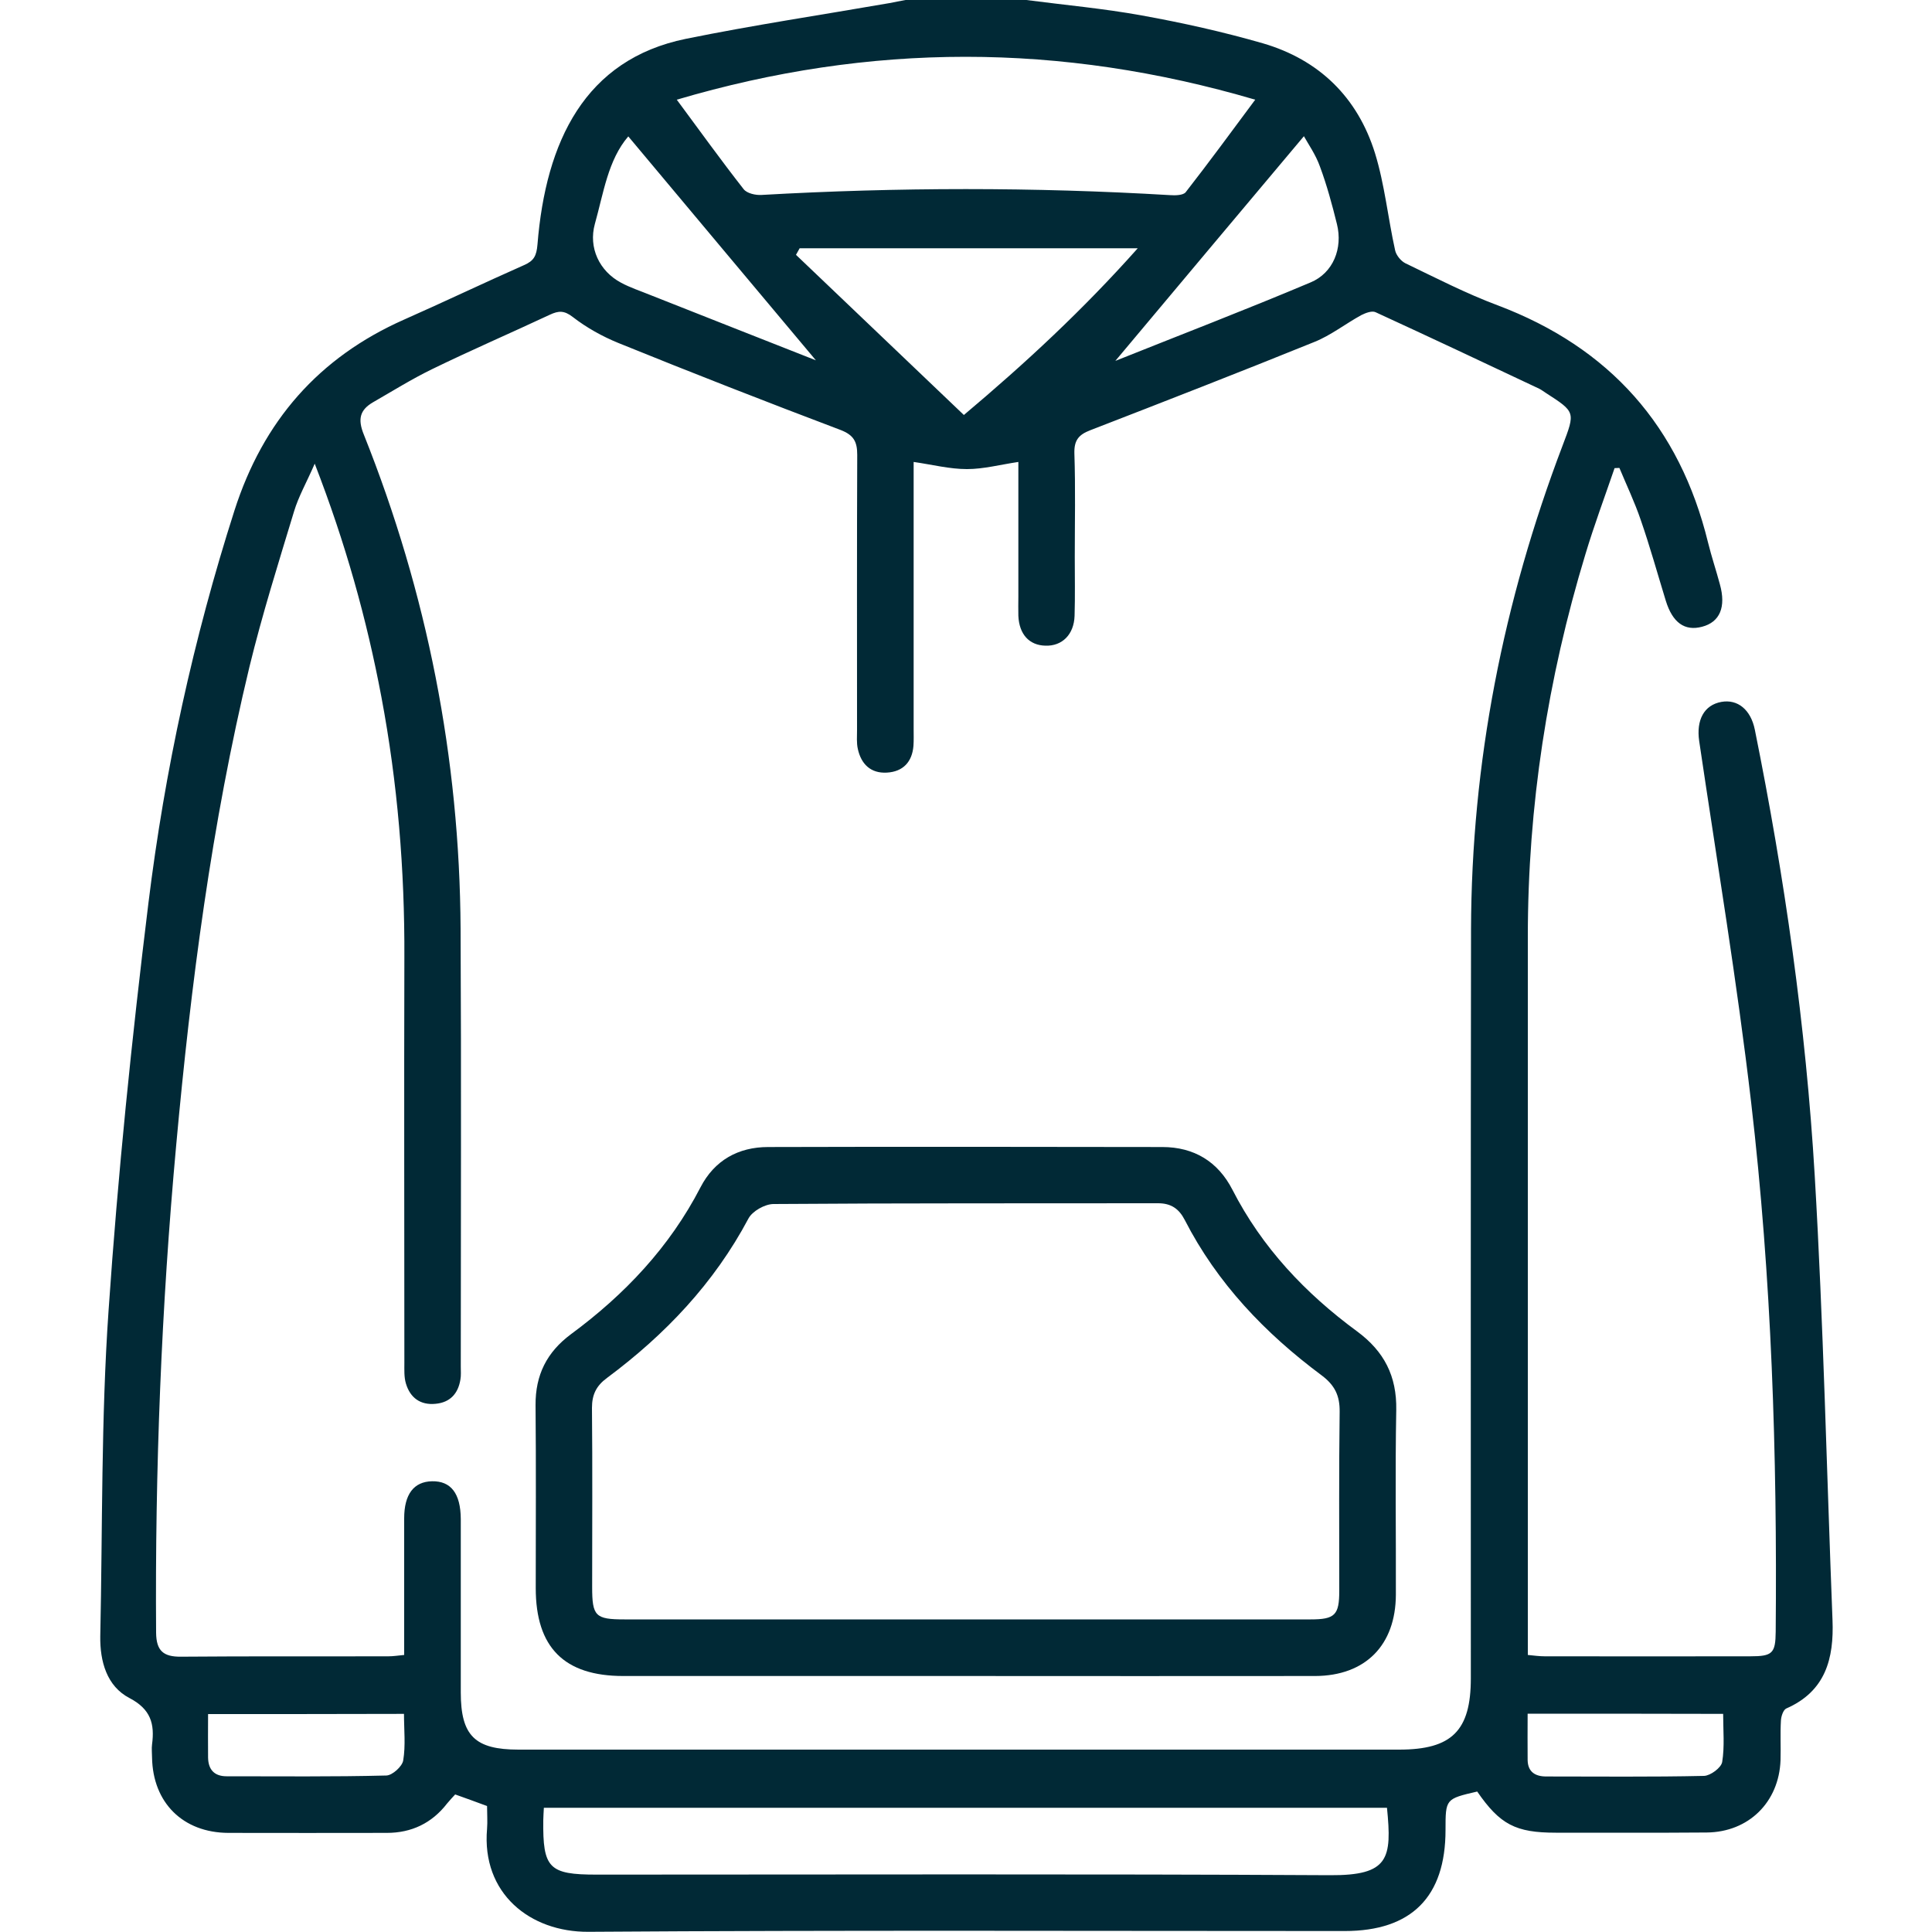
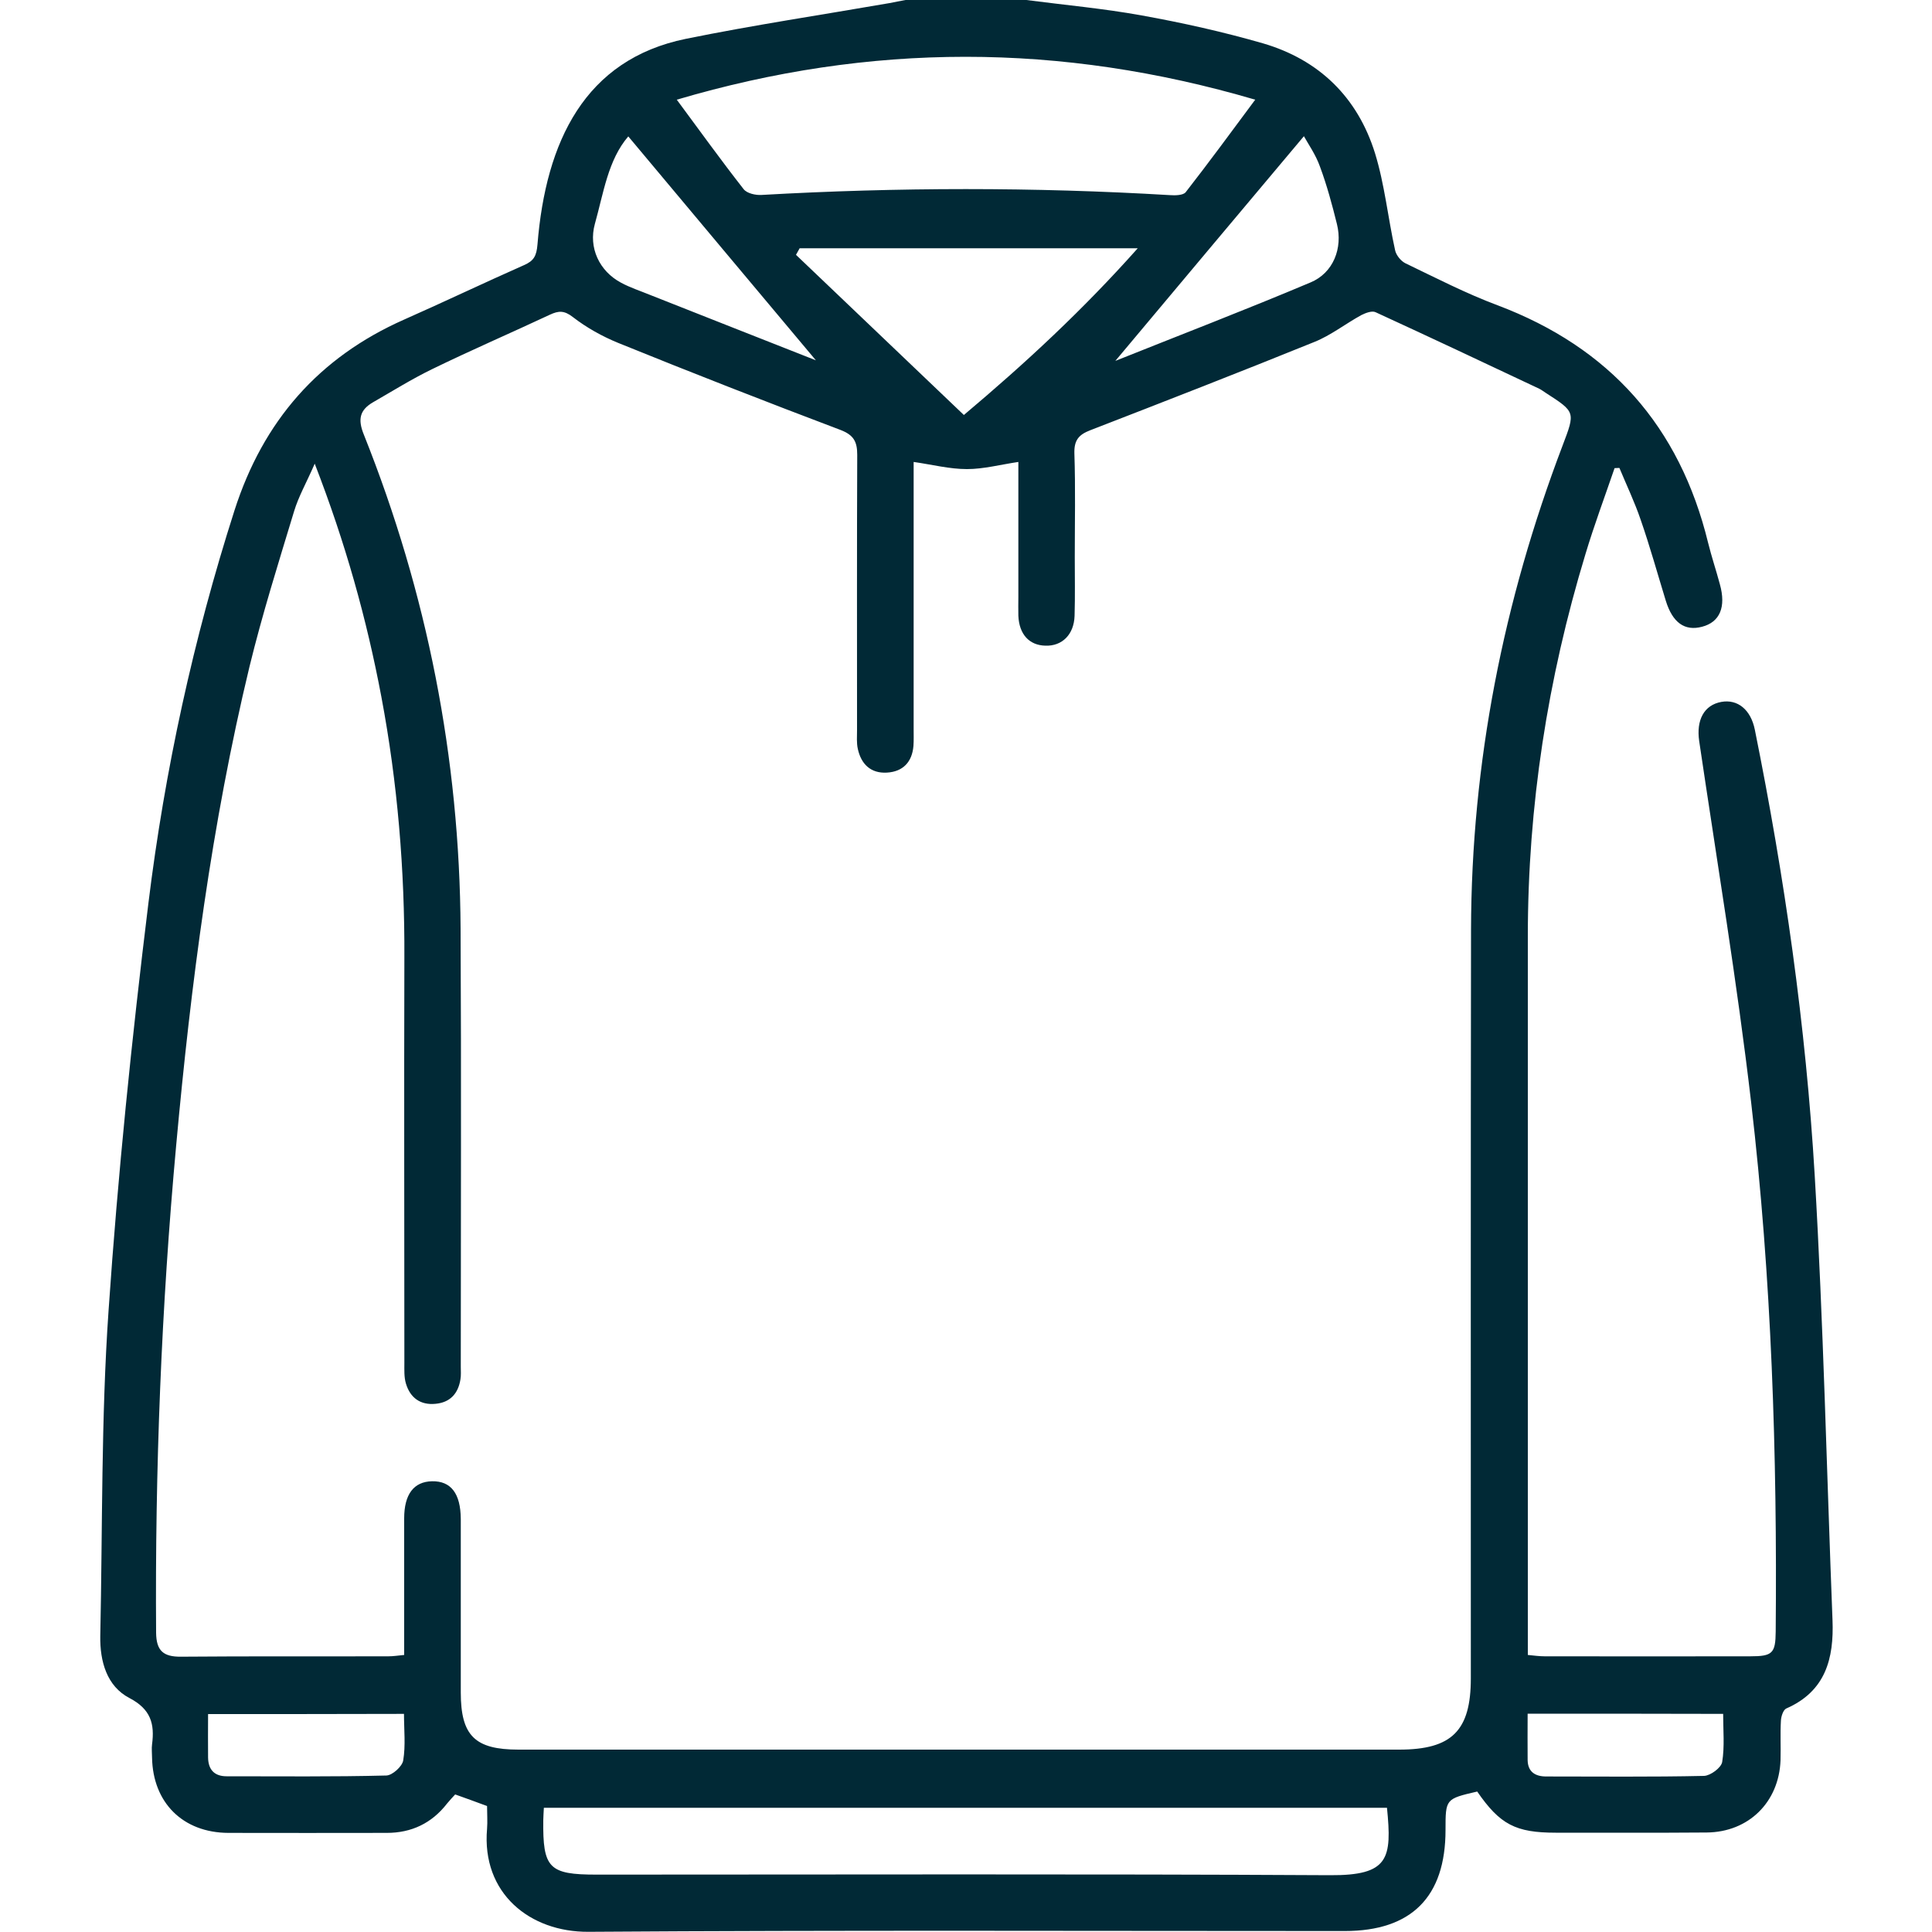
<svg xmlns="http://www.w3.org/2000/svg" version="1.1" id="Шар_1" x="0px" y="0px" viewBox="0 0 100 100" style="enable-background:new 0 0 100 100;" xml:space="preserve" width="100" height="100">
  <style type="text/css">
	.st0{fill:#012936;}
</style>
  <g>
    <path class="st0" d="M53.12,0c1.99,0.26,4,0.44,5.98,0.8c2.11,0.38,4.21,0.85,6.26,1.44c2.92,0.85,4.91,2.8,5.81,5.69   c0.5,1.62,0.67,3.35,1.04,5.02c0.05,0.25,0.29,0.55,0.52,0.67c1.58,0.76,3.15,1.57,4.78,2.18c5.81,2.19,9.43,6.27,10.9,12.29   c0.18,0.73,0.42,1.44,0.61,2.15c0.33,1.18,0,1.96-0.92,2.2c-0.9,0.24-1.53-0.21-1.88-1.35c-0.43-1.4-0.82-2.81-1.3-4.19   c-0.31-0.91-0.73-1.79-1.1-2.68c-0.08,0-0.17,0.01-0.25,0.01c-0.51,1.49-1.06,2.96-1.51,4.46c-1.96,6.45-2.98,13.04-2.98,19.79   c0,12.1,0,24.21,0,36.31c0,0.26,0,0.52,0,0.87c0.31,0.03,0.59,0.07,0.87,0.07c3.55,0,7.09,0.01,10.64,0c1.15,0,1.31-0.15,1.32-1.28   c0.08-9.15-0.21-18.29-1.27-27.38c-0.73-6.26-1.77-12.48-2.69-18.71c-0.16-1.09,0.25-1.87,1.15-2.03c0.84-0.15,1.52,0.4,1.73,1.44   c1.54,7.63,2.64,15.32,3.1,23.08c0.45,7.66,0.62,15.34,0.92,23c0.08,2-0.36,3.69-2.39,4.58c-0.16,0.07-0.27,0.41-0.28,0.63   c-0.04,0.68,0,1.37-0.02,2.05c-0.08,2.17-1.65,3.72-3.82,3.74c-2.6,0.02-5.21,0.01-7.81,0.01c-2.08,0-2.89-0.42-4.07-2.13   c-1.64,0.38-1.64,0.38-1.64,1.99c0,3.46-1.76,5.23-5.22,5.23c-13.05,0-26.09-0.05-39.14,0.04c-3.03,0.02-5.54-1.99-5.25-5.33   c0.03-0.38,0-0.77,0-1.18c-0.57-0.21-1.08-0.4-1.65-0.6c-0.13,0.14-0.28,0.3-0.42,0.47c-0.79,1.02-1.84,1.52-3.12,1.52   c-2.73,0-5.47,0.01-8.2,0c-2.35-0.01-3.91-1.56-3.95-3.9c0-0.23-0.03-0.46,0-0.68c0.14-1.06-0.06-1.82-1.17-2.4   c-1.17-0.61-1.53-1.89-1.51-3.2c0.12-5.63,0.04-11.27,0.43-16.87c0.48-7.03,1.2-14.06,2.06-21.06c0.85-6.91,2.33-13.7,4.46-20.35   c1.48-4.61,4.35-7.91,8.78-9.87c2.08-0.92,4.13-1.9,6.21-2.82c0.5-0.22,0.64-0.47,0.69-1.07c0.43-5.33,2.45-9.57,7.68-10.64   c3.49-0.71,7.03-1.24,10.54-1.85C46.3,0.11,46.58,0.05,46.87,0C48.95,0,51.03,0,53.12,0z M16.29,24c-0.43,0.99-0.84,1.7-1.07,2.47   c-0.81,2.67-1.65,5.34-2.31,8.05c-1.96,8.14-3.03,16.42-3.79,24.75c-0.77,8.4-1.1,16.81-1.04,25.24c0.01,0.93,0.37,1.25,1.29,1.24   c3.58-0.03,7.16-0.01,10.74-0.02c0.25,0,0.5-0.04,0.81-0.07c0-2.4,0-4.73,0-7.07c0-1.25,0.5-1.9,1.44-1.92   c0.98-0.02,1.48,0.63,1.49,1.95c0,2.99,0,5.99,0,8.98c0,2.24,0.73,2.96,2.99,2.96c15.19,0,30.39,0,45.58,0   c2.73,0,3.71-0.98,3.71-3.69c0-12.92-0.01-25.83,0.01-38.75c0.02-8.64,1.67-16.99,4.74-25.06c0.66-1.74,0.67-1.73-0.88-2.73   c-0.11-0.07-0.21-0.15-0.33-0.21c-2.82-1.33-5.64-2.66-8.47-3.96c-0.19-0.09-0.52,0.04-0.74,0.15c-0.82,0.45-1.58,1.05-2.43,1.39   c-3.85,1.56-7.73,3.07-11.6,4.57c-0.6,0.23-0.84,0.52-0.82,1.2c0.06,1.79,0.02,3.58,0.02,5.37c0,1.01,0.02,2.02-0.01,3.03   c-0.03,0.98-0.65,1.58-1.51,1.55c-0.84-0.02-1.36-0.59-1.4-1.55c-0.01-0.32,0-0.65,0-0.98c0-2.34,0-4.67,0-6.98   c-0.94,0.14-1.8,0.37-2.66,0.37c-0.9,0-1.79-0.23-2.76-0.37c0,0.33,0,0.68,0,1.03c0,4.26,0,8.52,0,12.79   c0,0.29,0.01,0.59-0.01,0.88c-0.07,0.83-0.54,1.33-1.37,1.38c-0.84,0.05-1.34-0.44-1.51-1.23c-0.07-0.31-0.04-0.65-0.04-0.97   c0-4.75-0.01-9.5,0.01-14.25c0-0.69-0.19-1.02-0.85-1.28C39.66,20.8,35.82,19.3,32,17.75c-0.83-0.34-1.64-0.79-2.35-1.34   c-0.45-0.35-0.74-0.33-1.19-0.12c-2.03,0.95-4.09,1.84-6.1,2.82c-1.05,0.51-2.04,1.13-3.05,1.71c-0.69,0.4-0.8,0.88-0.48,1.67   c3.28,8.21,4.96,16.74,5.01,25.59c0.04,7.55,0.01,15.1,0.01,22.65c0,0.23,0.02,0.46-0.02,0.68c-0.12,0.73-0.54,1.18-1.28,1.25   c-0.79,0.08-1.32-0.31-1.54-1.05c-0.1-0.33-0.08-0.71-0.08-1.06c0-7-0.02-13.99,0-20.99c0.02-4.53-0.35-9.03-1.19-13.49   C18.98,32.04,17.88,28.1,16.29,24z M35.03,5.16c1.2,1.62,2.3,3.15,3.46,4.63c0.17,0.22,0.62,0.32,0.93,0.3   c7.05-0.4,14.09-0.41,21.14,0.01c0.27,0.02,0.68,0.01,0.81-0.15c1.2-1.54,2.36-3.12,3.6-4.79C54.89,2.2,45.05,2.2,35.03,5.16z    M71.79,93.57c-14.58,0-29.1,0-43.64,0c-0.01,0.26-0.03,0.45-0.03,0.64c-0.03,2.49,0.29,2.82,2.76,2.82   c12.65,0,25.3-0.04,37.95,0.03C71.9,97.08,72.05,96.2,71.79,93.57z M41.39,12.85c-0.06,0.11-0.13,0.23-0.19,0.34   c2.89,2.75,5.77,5.51,8.69,8.29c3.23-2.72,6.15-5.43,9-8.63C52.84,12.85,47.12,12.85,41.39,12.85z M57.73,18.68   c3.27-1.31,6.71-2.63,10.1-4.06c1.18-0.49,1.68-1.77,1.37-3.02c-0.25-1.01-0.52-2.01-0.88-2.98C68.1,8,67.71,7.45,67.49,7.05   C64.18,10.99,60.92,14.87,57.73,18.68z M42.23,18.65c-3.2-3.81-6.45-7.7-9.71-11.59c-1.05,1.22-1.28,2.93-1.73,4.53   c-0.34,1.23,0.23,2.44,1.35,3.04c0.48,0.26,1.01,0.43,1.52,0.64C36.58,16.43,39.5,17.57,42.23,18.65z M10.77,88.72   c0,0.83-0.01,1.54,0,2.25c0.01,0.62,0.32,0.97,0.96,0.97c2.76,0,5.51,0.03,8.27-0.04c0.31-0.01,0.82-0.47,0.87-0.78   c0.13-0.78,0.04-1.59,0.04-2.41C17.48,88.72,14.19,88.72,10.77,88.72z M79.07,88.7c0,0.86-0.01,1.63,0,2.4   c0.01,0.61,0.39,0.85,0.96,0.85c2.72,0,5.45,0.03,8.17-0.03c0.33-0.01,0.89-0.42,0.94-0.72c0.13-0.8,0.05-1.64,0.05-2.49   C85.78,88.7,82.51,88.7,79.07,88.7z" />
-     <path class="st0" d="M49.92,86.75c-5.89,0-11.78,0-17.66,0c-3.06,0-4.53-1.48-4.53-4.55c0-3.16,0.02-6.31-0.01-9.47   c-0.01-1.56,0.58-2.74,1.83-3.67c2.78-2.05,5.11-4.51,6.71-7.61c0.72-1.39,1.95-2.08,3.5-2.08c6.8-0.02,13.6-0.01,20.4,0   c1.64,0,2.88,0.75,3.63,2.21c1.53,2.99,3.77,5.36,6.45,7.33c1.41,1.04,2.06,2.32,2.03,4.07c-0.06,3.19-0.01,6.38-0.02,9.56   c-0.01,2.61-1.57,4.2-4.18,4.21C62.02,86.76,55.97,86.75,49.92,86.75z M49.89,83.82c5.98,0,11.97,0,17.95,0   c1.26,0,1.48-0.23,1.48-1.48c0-3.09-0.02-6.18,0.02-9.27c0.01-0.83-0.25-1.37-0.93-1.88c-2.93-2.18-5.41-4.77-7.09-8.05   c-0.3-0.58-0.71-0.86-1.38-0.86c-6.63,0.01-13.27-0.01-19.9,0.04c-0.45,0-1.1,0.37-1.3,0.75c-1.78,3.35-4.31,6.01-7.32,8.25   c-0.56,0.41-0.78,0.87-0.78,1.55c0.03,3.09,0.01,6.18,0.01,9.27c0,1.51,0.16,1.68,1.67,1.68C38.18,83.82,44.04,83.82,49.89,83.82z" />
  </g>
</svg>